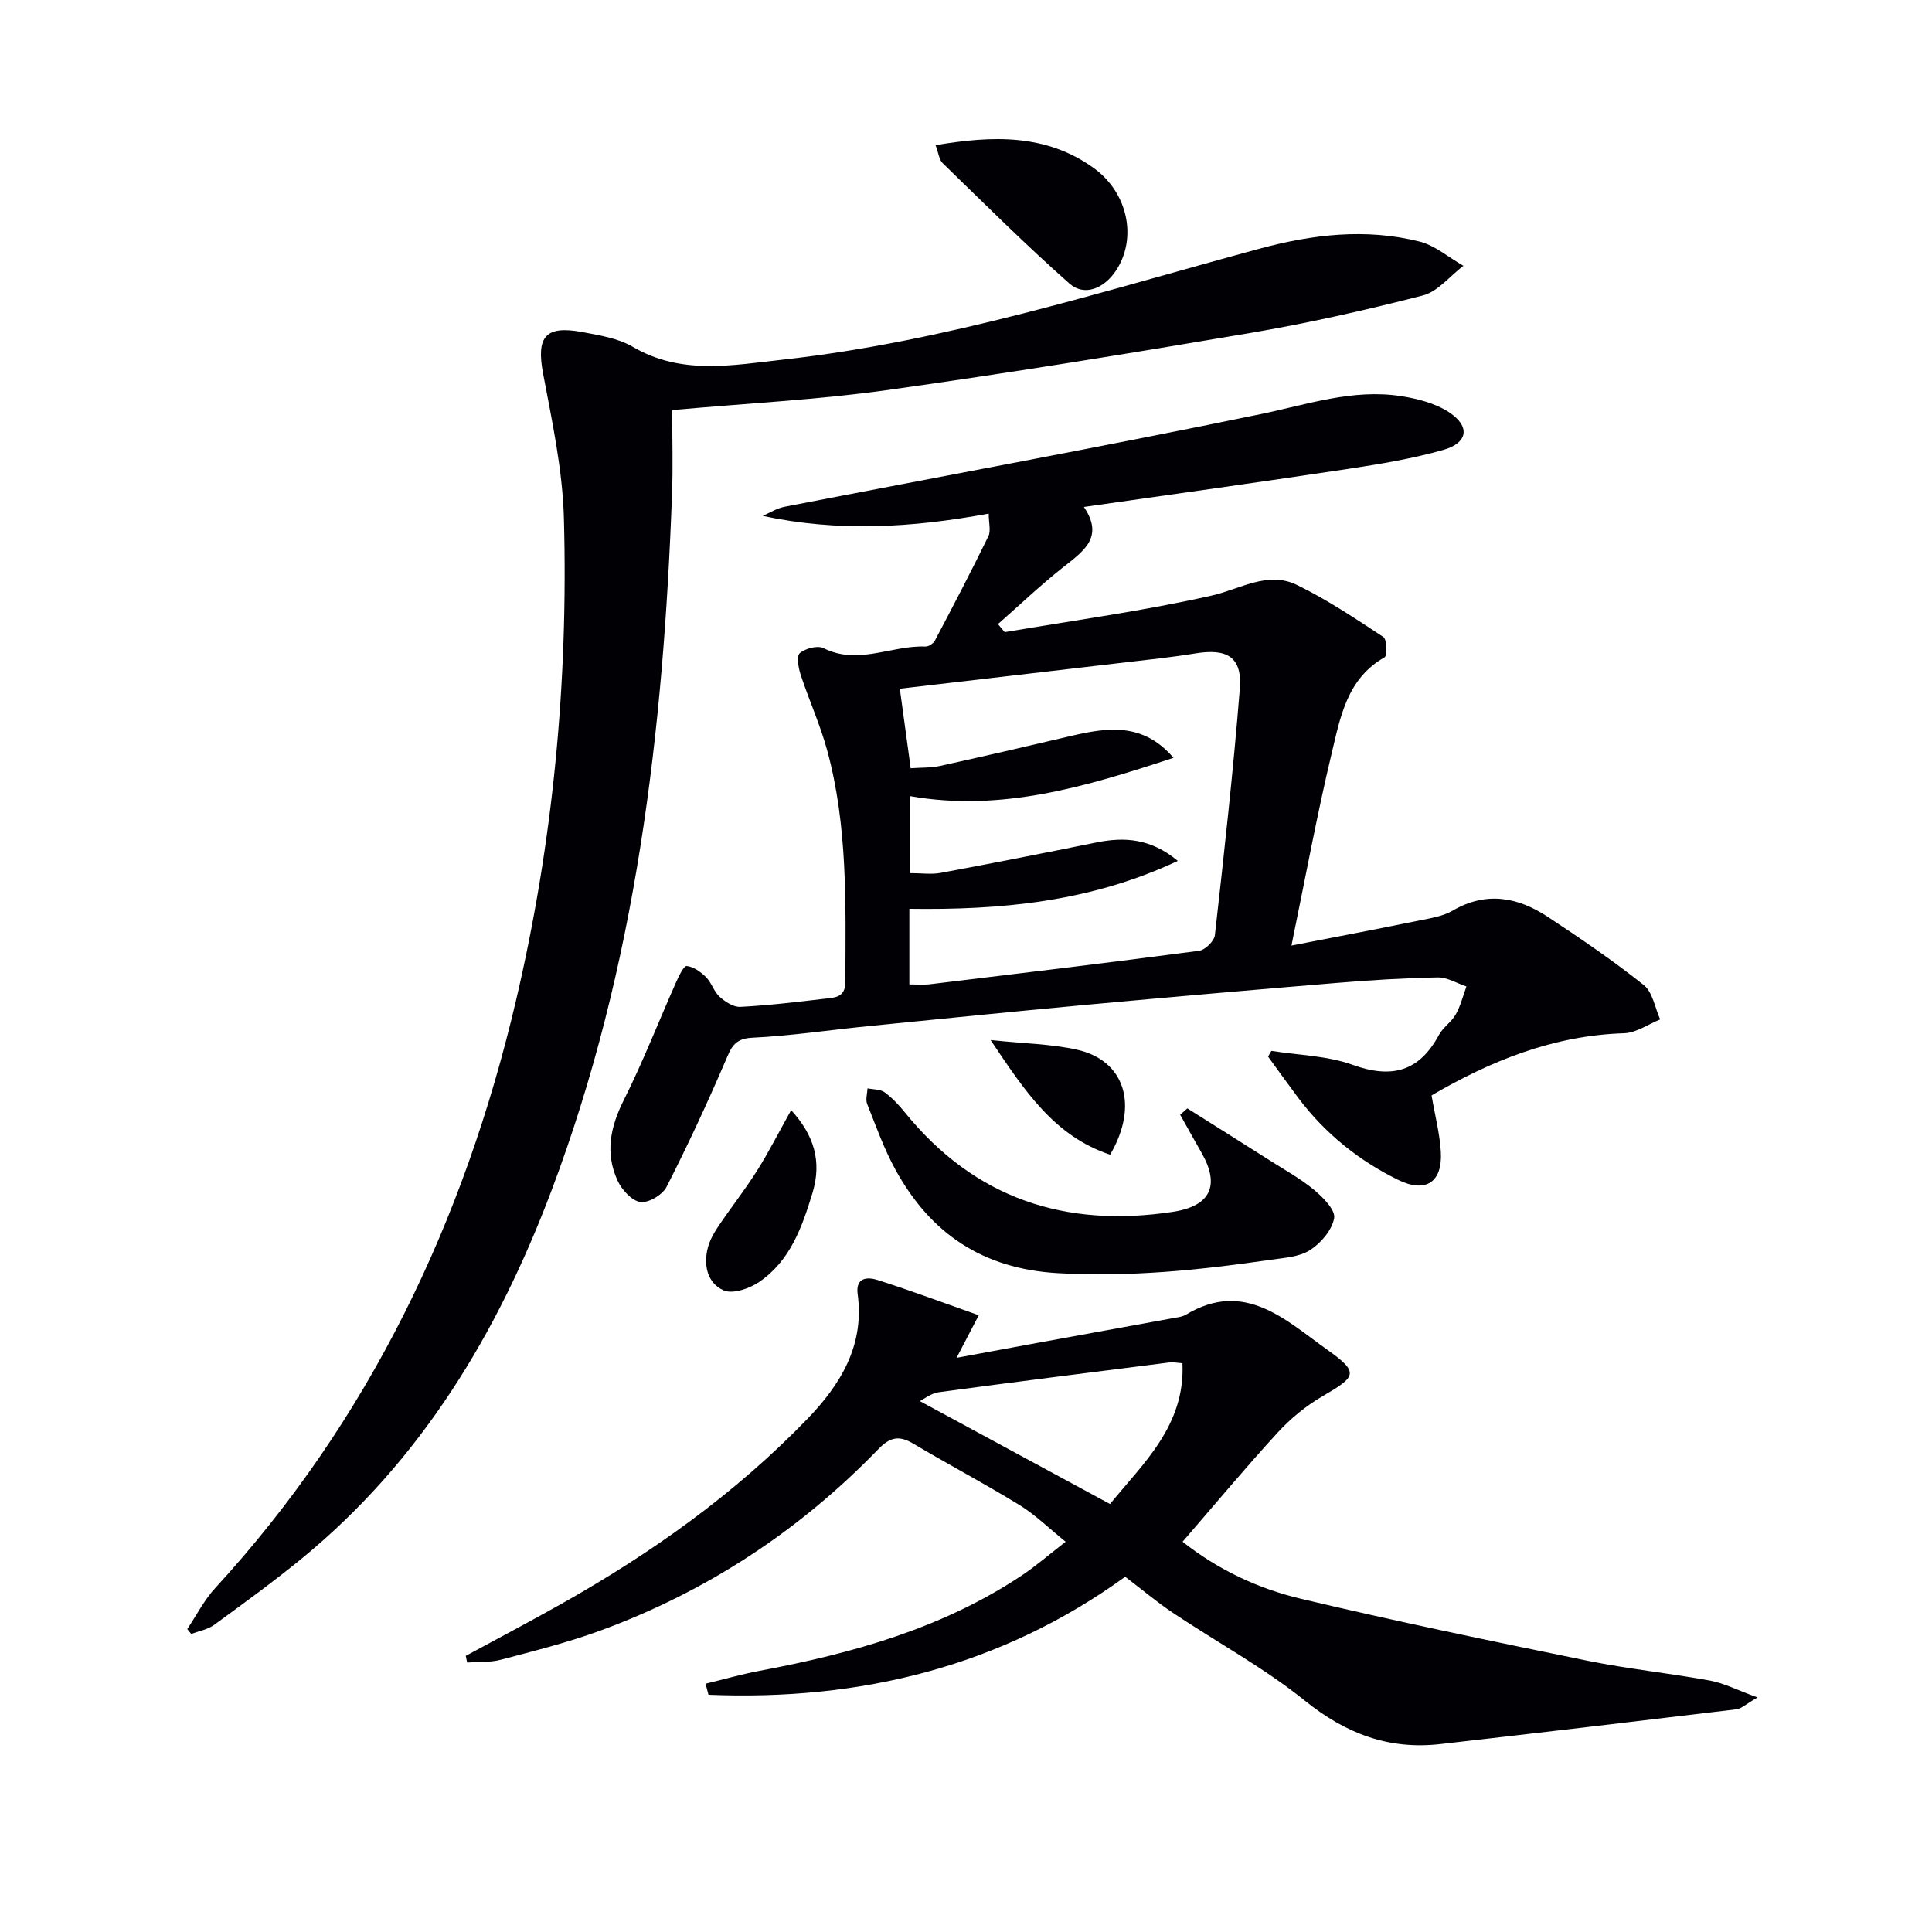
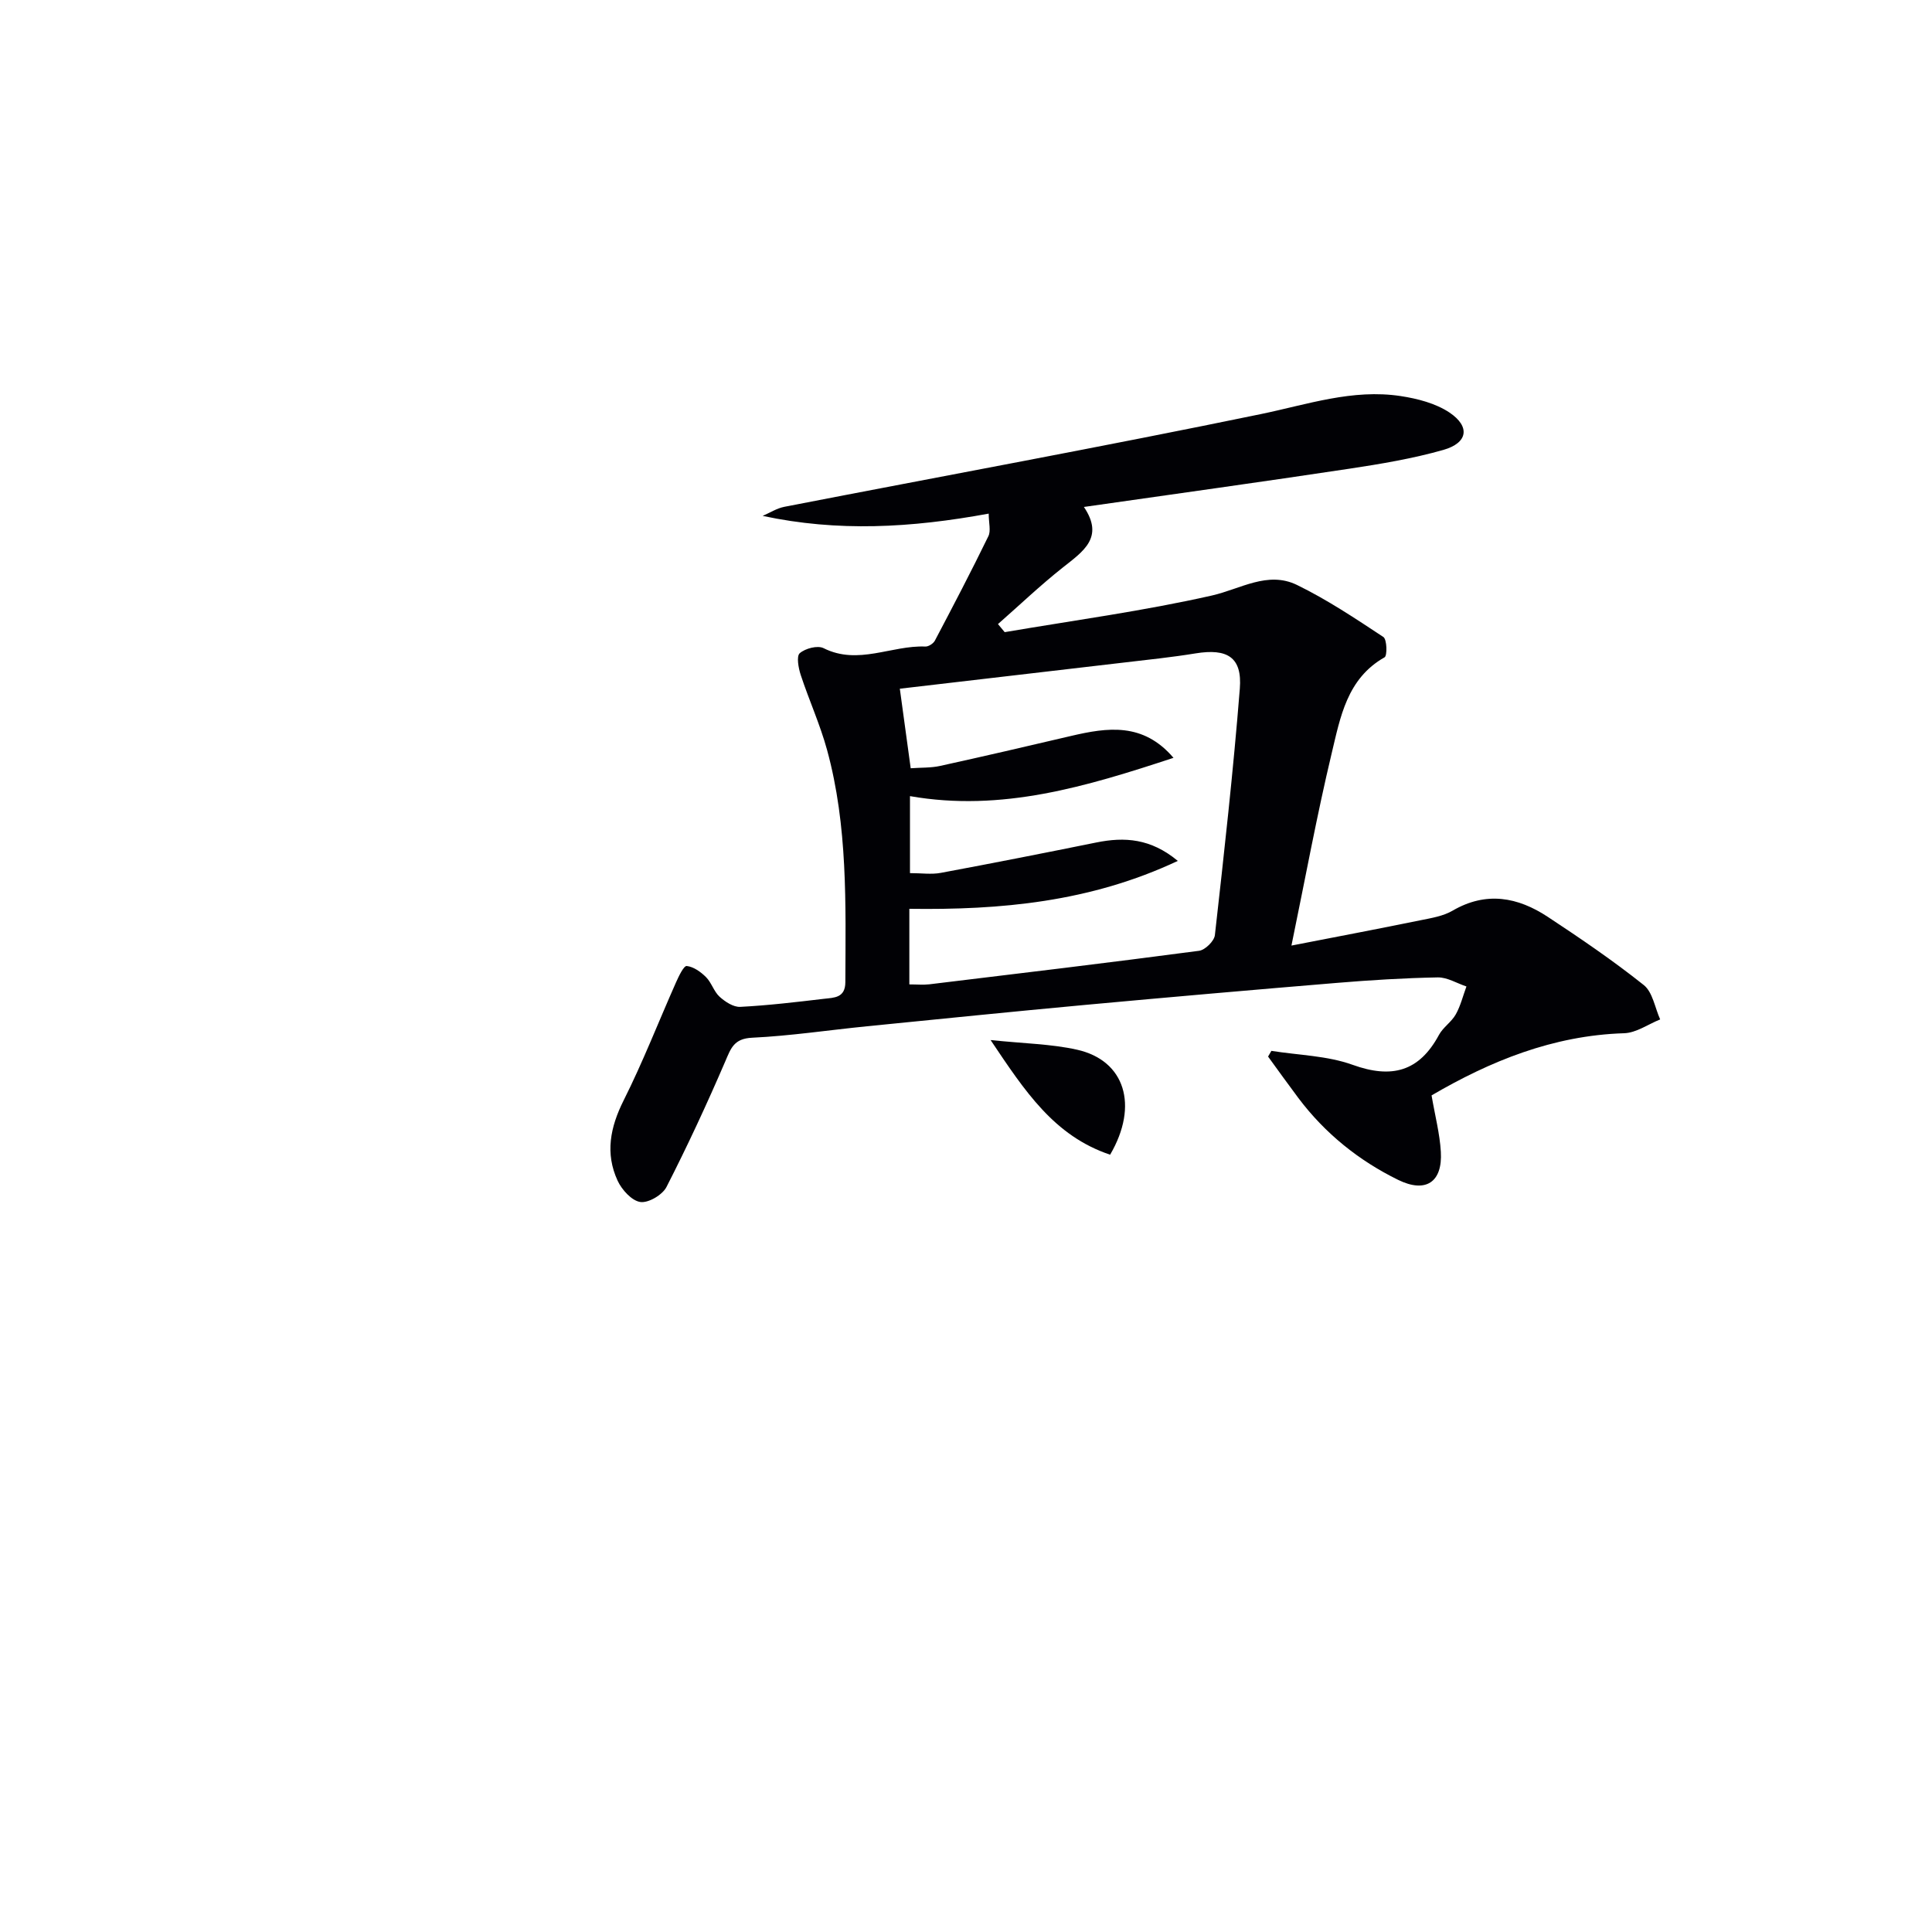
<svg xmlns="http://www.w3.org/2000/svg" enable-background="new 0 0 400 400" viewBox="0 0 400 400">
  <g fill="#010105">
    <path d="m204.7 106.34c-16.15 2.97-31.27 3.79-46.8.47 1.49-.64 2.93-1.58 4.49-1.88 32.89-6.39 65.86-12.42 98.67-19.2 9.62-1.99 18.97-5.24 28.92-3.73 3.49.53 7.26 1.5 10.13 3.42 4.34 2.92 3.78 6.29-1.28 7.73-6.34 1.8-12.91 2.9-19.45 3.89-18.03 2.72-36.1 5.22-54.97 7.92 4.28 6.32-.17 9.21-4.36 12.53-4.65 3.68-8.97 7.8-13.43 11.72.46.56.93 1.11 1.39 1.67 14.31-2.44 28.74-4.38 42.88-7.58 5.93-1.34 11.56-5.15 17.64-2.19 6.24 3.04 12.08 6.94 17.88 10.77.75.49.83 3.88.25 4.21-7.8 4.41-9.16 12.42-10.95 19.87-3.04 12.72-5.4 25.6-8.33 39.81 9.67-1.88 18.2-3.5 26.71-5.24 2.27-.46 4.71-.85 6.66-1.99 6.95-4.05 13.5-2.81 19.71 1.29 6.78 4.47 13.52 9.06 19.86 14.11 1.85 1.47 2.31 4.7 3.4 7.12-2.49 1-4.96 2.79-7.48 2.86-14.73.46-27.73 5.79-39.85 12.87.72 4.22 1.7 7.92 1.92 11.66.38 6.32-3.13 8.63-8.84 5.83-8.17-4.01-15.14-9.62-20.65-16.94-2.13-2.84-4.19-5.72-6.28-8.59.23-.39.46-.79.69-1.18 5.63.9 11.55.99 16.82 2.89 8.1 2.92 13.78 1.41 17.88-6.21.85-1.57 2.59-2.66 3.47-4.23 1-1.78 1.49-3.84 2.21-5.78-1.98-.66-3.97-1.91-5.93-1.88-6.98.13-13.96.56-20.92 1.14-17.39 1.44-34.77 2.96-52.14 4.56-15.05 1.39-30.08 2.92-45.12 4.42-7.93.79-15.84 1.99-23.79 2.37-3.76.18-4.38 2.17-5.56 4.92-3.78 8.78-7.81 17.47-12.16 25.98-.84 1.64-3.75 3.36-5.42 3.11-1.78-.26-3.83-2.53-4.7-4.41-2.61-5.65-1.54-11.07 1.26-16.65 3.99-7.95 7.22-16.28 10.84-24.43.57-1.27 1.59-3.43 2.21-3.37 1.41.15 2.91 1.22 3.99 2.3 1.15 1.15 1.63 2.99 2.82 4.07 1.15 1.04 2.87 2.17 4.28 2.09 5.8-.3 11.57-.99 17.34-1.67 2.05-.24 4.4-.15 4.41-3.44.06-16.14.53-32.33-3.79-48.1-1.44-5.26-3.73-10.29-5.44-15.48-.48-1.45-.93-3.9-.21-4.53 1.15-1 3.7-1.67 4.94-1.04 7.16 3.59 14.06-.63 21.06-.34.66.03 1.66-.62 1.98-1.23 3.77-7.15 7.52-14.32 11.06-21.59.57-1.12.08-2.78.08-4.7zm-18.4 36.25c.81 5.9 1.51 11.06 2.25 16.47 2.13-.16 4.16-.06 6.07-.48 9.06-1.99 18.1-4.09 27.13-6.21 7.55-1.77 14.92-2.84 21.21 4.53-18.03 5.94-35.57 11.26-54.56 7.93v15.94c2.39 0 4.44.31 6.37-.05 10.75-2 21.48-4.12 32.2-6.29 5.85-1.19 11.28-.85 16.88 3.81-18.2 8.56-36.81 10.18-55.58 9.92v15.65c1.56 0 2.87.13 4.15-.02 18.62-2.25 37.25-4.48 55.84-6.94 1.26-.17 3.14-2.02 3.27-3.25 1.91-16.98 3.81-33.98 5.16-51.01.52-6.52-2.57-8.39-9.18-7.31-4.9.8-9.85 1.31-14.78 1.89-15.31 1.78-30.62 3.56-46.43 5.42z" />
-     <path d="m139.17 84.9c0 5.64.18 11.44-.03 17.22-1.78 49.32-7.43 98-25.03 144.56-11.1 29.35-26.88 55.65-51.48 75.87-5.91 4.85-12.11 9.35-18.29 13.86-1.33.97-3.15 1.27-4.74 1.89-.28-.34-.55-.68-.83-1.02 1.91-2.84 3.48-5.98 5.77-8.47 31.96-34.8 51.54-75.94 62.27-121.57 7.72-32.85 10.86-66.25 9.94-99.93-.27-10.03-2.44-20.05-4.31-29.97-1.43-7.59.43-10.03 8.11-8.59 3.56.67 7.41 1.27 10.45 3.05 10.05 5.9 20.57 3.82 31.09 2.66 33.83-3.74 66.11-14.16 98.76-22.99 10.91-2.95 21.94-4.24 33.01-1.47 3.26.81 6.09 3.31 9.12 5.03-2.79 2.12-5.29 5.35-8.42 6.15-11.86 3.05-23.85 5.75-35.93 7.8-25.02 4.24-50.08 8.31-75.21 11.82-14.13 1.96-28.42 2.68-44.25 4.1z" />
-     <path d="m363.88 351.44c-2.49 1.43-3.37 2.33-4.35 2.45-20.43 2.46-40.86 4.87-61.3 7.2-10.66 1.22-19.57-2.14-28.04-8.96-8.5-6.85-18.26-12.13-27.38-18.23-3.3-2.21-6.35-4.79-9.85-7.45-25.82 18.68-54.95 25.72-86.28 24.43-.2-.76-.4-1.52-.6-2.28 3.72-.9 7.4-1.96 11.16-2.67 19.22-3.61 37.87-8.78 54.38-19.8 2.89-1.93 5.52-4.23 9.01-6.93-3.47-2.8-6.29-5.59-9.57-7.61-7.22-4.43-14.72-8.39-22.01-12.72-2.93-1.74-4.8-1.32-7.21 1.17-16.33 16.88-35.55 29.5-57.61 37.58-6.69 2.45-13.65 4.19-20.54 6.01-2.22.59-4.64.41-6.97.59-.1-.46-.19-.92-.29-1.39 6.61-3.59 13.27-7.09 19.82-10.78 18.65-10.5 35.97-22.81 50.9-38.27 6.92-7.17 11.85-15.24 10.42-25.83-.48-3.55 2.1-3.59 4.15-2.93 6.86 2.19 13.61 4.71 20.92 7.29-1.8 3.45-3 5.75-4.59 8.81 6.1-1.12 11.66-2.16 17.22-3.18 9.14-1.67 18.29-3.32 27.43-5 .98-.18 2.05-.28 2.87-.77 12.15-7.29 20.68 1.21 29.24 7.29 6.67 4.74 6.02 5.54-1.04 9.64-3.4 1.98-6.58 4.6-9.24 7.5-6.63 7.22-12.91 14.76-19.69 22.6 7.38 5.82 15.65 9.7 24.44 11.79 19.67 4.68 39.49 8.78 59.31 12.83 8.44 1.72 17.05 2.59 25.52 4.14 2.88.55 5.61 1.97 9.77 3.48zm-173.44-61.36c13.27 7.18 26.14 14.15 39.38 21.31 6.83-8.42 15.59-16.21 14.99-29.15-1.3-.09-1.97-.25-2.6-.17-15.96 2.02-31.93 4.02-47.87 6.18-1.57.21-3 1.39-3.9 1.83z" />
-     <path d="m245.83 229.48c5.71 3.6 11.44 7.19 17.14 10.82 3.09 1.96 6.33 3.75 9.12 6.07 1.84 1.54 4.43 4.15 4.13 5.83-.44 2.48-2.74 5.18-5 6.62-2.22 1.43-5.35 1.6-8.12 2-14.63 2.13-29.22 3.63-44.12 2.77-15.54-.9-26.3-8.2-33.55-21.35-2.39-4.33-4.06-9.07-5.9-13.69-.36-.92.03-2.14.08-3.22 1.19.25 2.63.16 3.53.81 1.59 1.16 2.98 2.66 4.23 4.2 14.45 17.82 33.2 23.95 55.49 20.55 7.78-1.19 9.79-5.46 5.89-12.25-1.5-2.6-2.94-5.24-4.41-7.85.5-.44.99-.87 1.49-1.31z" />
-     <path d="m193.7 30.06c11.73-1.99 22.8-2.4 32.7 4.7 7.16 5.13 9.04 14.54 4.71 21.18-2.47 3.79-6.59 5.51-9.69 2.77-9.05-7.99-17.61-16.54-26.27-24.95-.72-.7-.82-2.05-1.45-3.7z" />
-     <path d="m163.8 229.84c4.71 5.15 6.41 10.59 4.41 17.17-2.16 7.1-4.63 14.06-11.05 18.42-2 1.36-5.46 2.55-7.33 1.73-3.4-1.49-4.24-5.27-3.25-8.95.42-1.55 1.29-3.05 2.2-4.4 2.6-3.85 5.49-7.52 7.97-11.45 2.47-3.93 4.56-8.07 7.05-12.52z" />
    <path d="m229.84 239.07c-11.61-3.9-17.63-13.14-24.75-23.74 6.94.73 12.54.8 17.9 2 9.89 2.21 12.84 11.5 6.85 21.74z" />
  </g>
</svg>